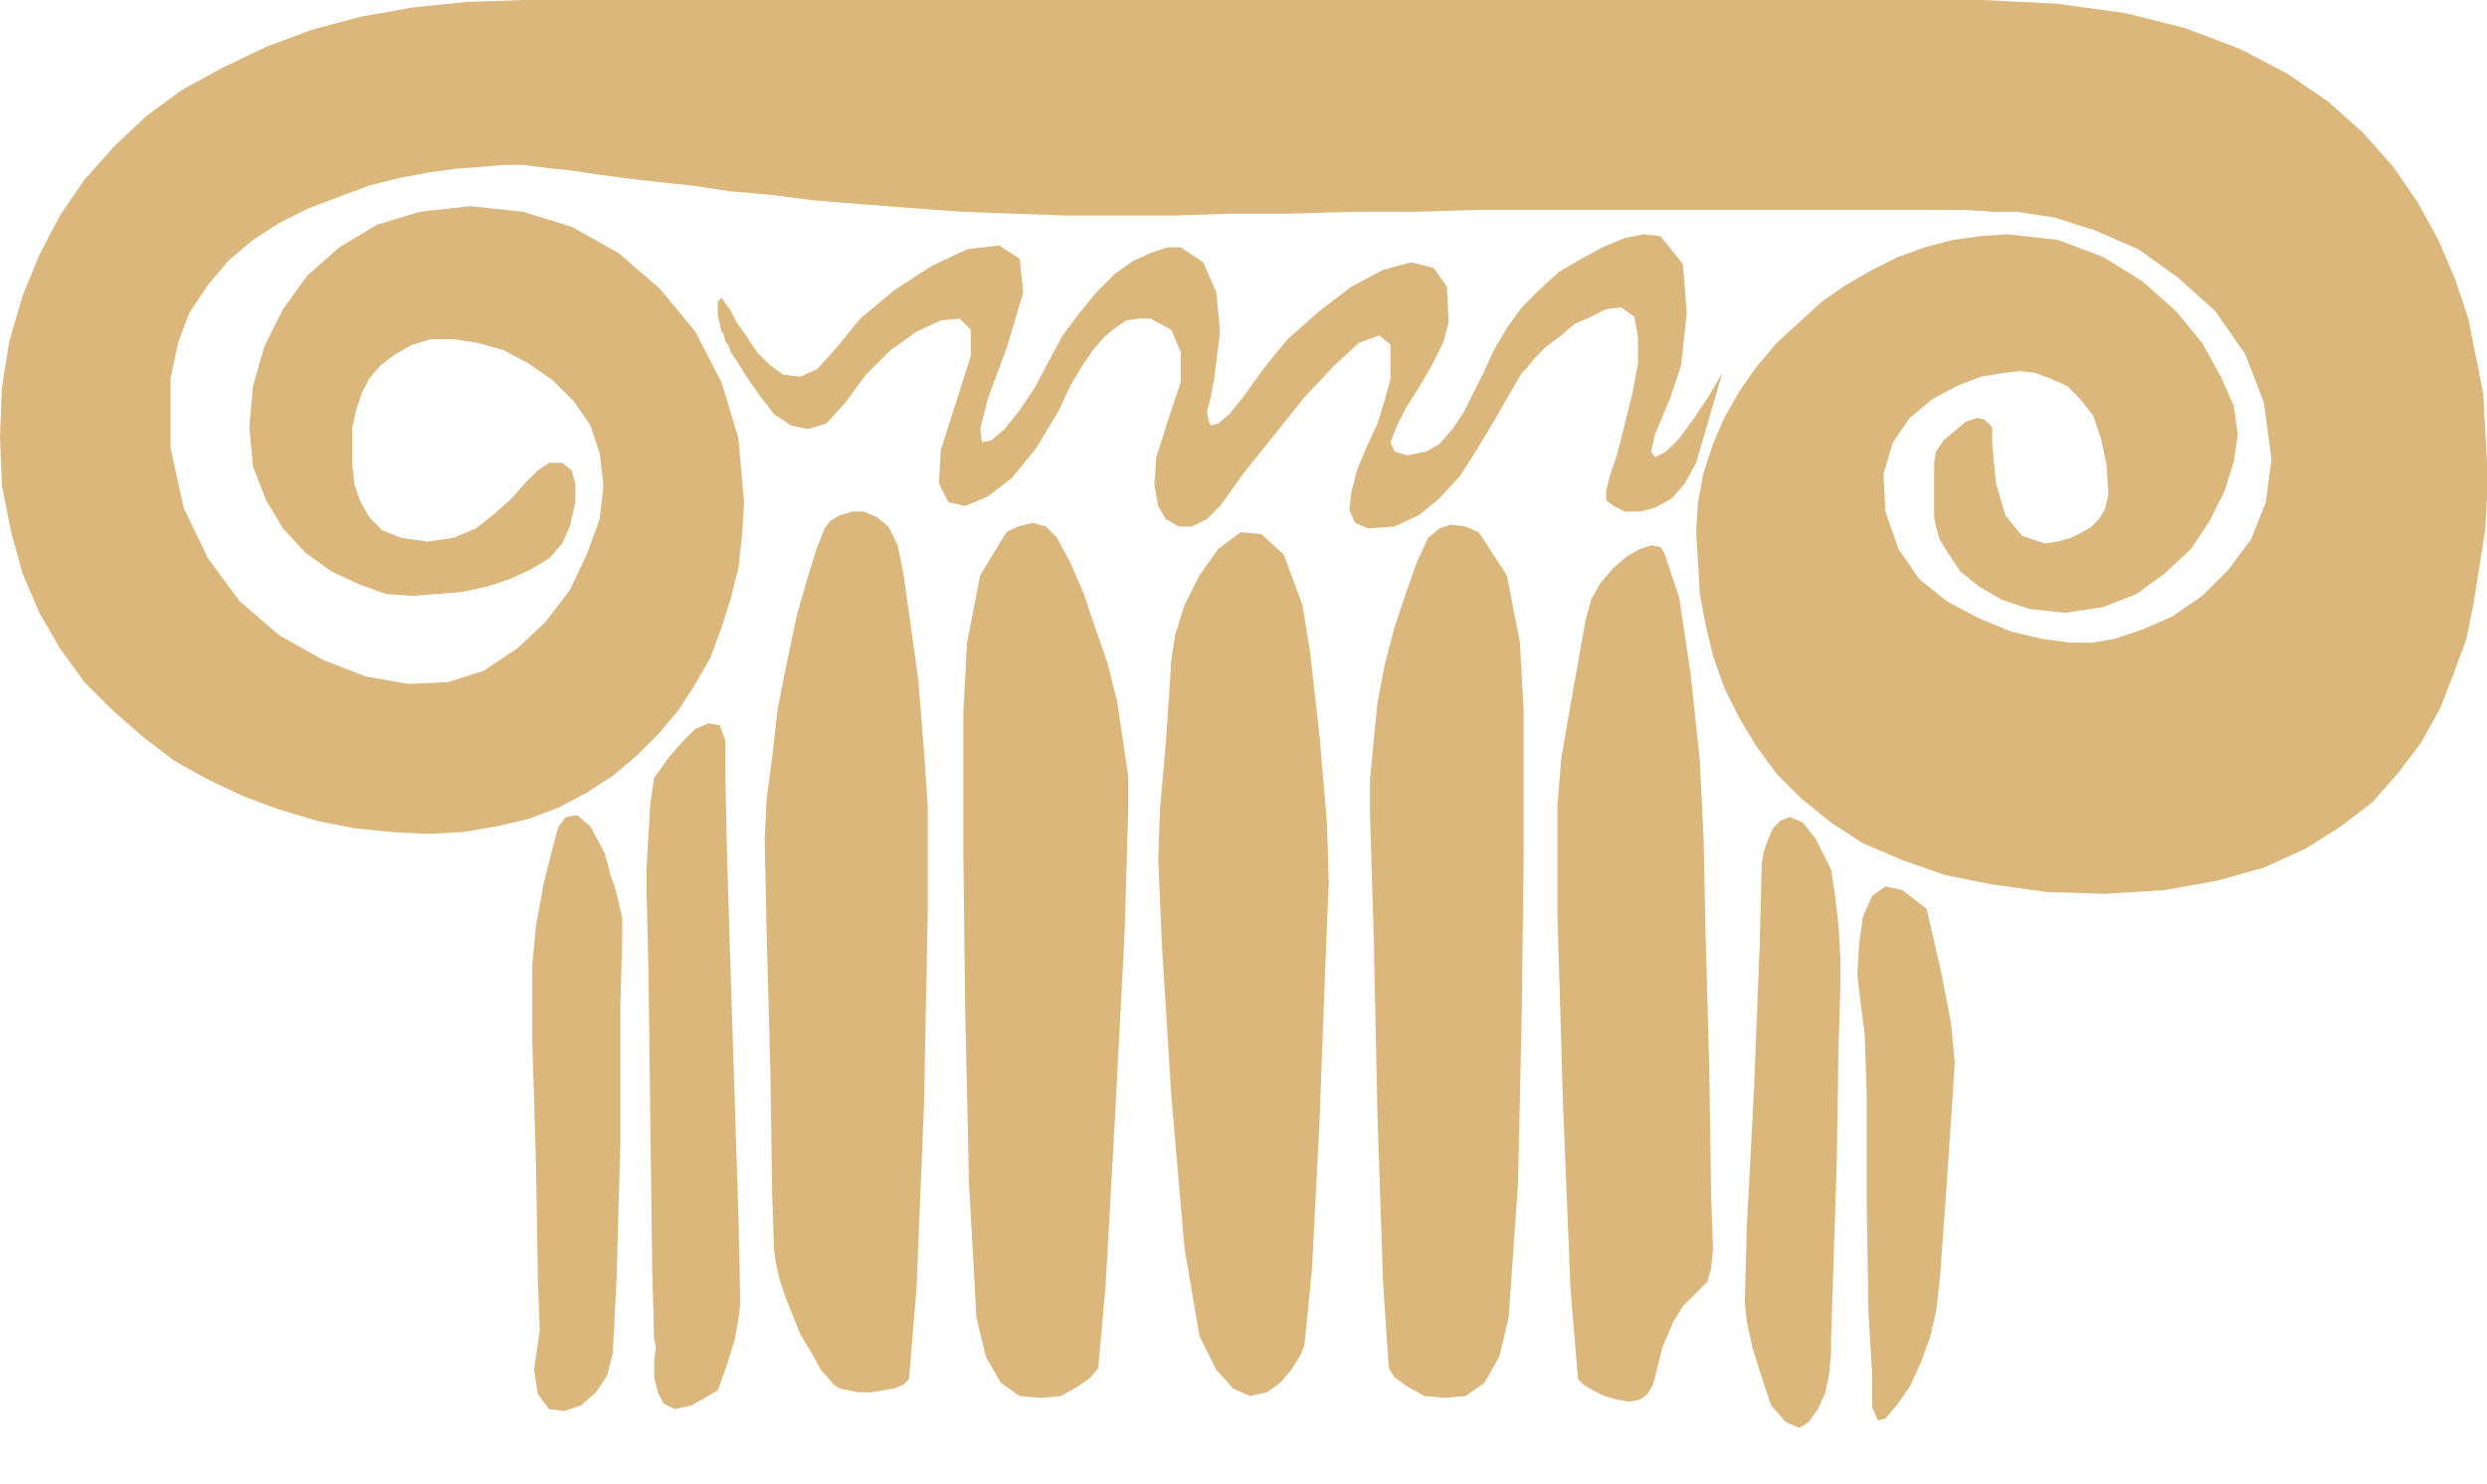
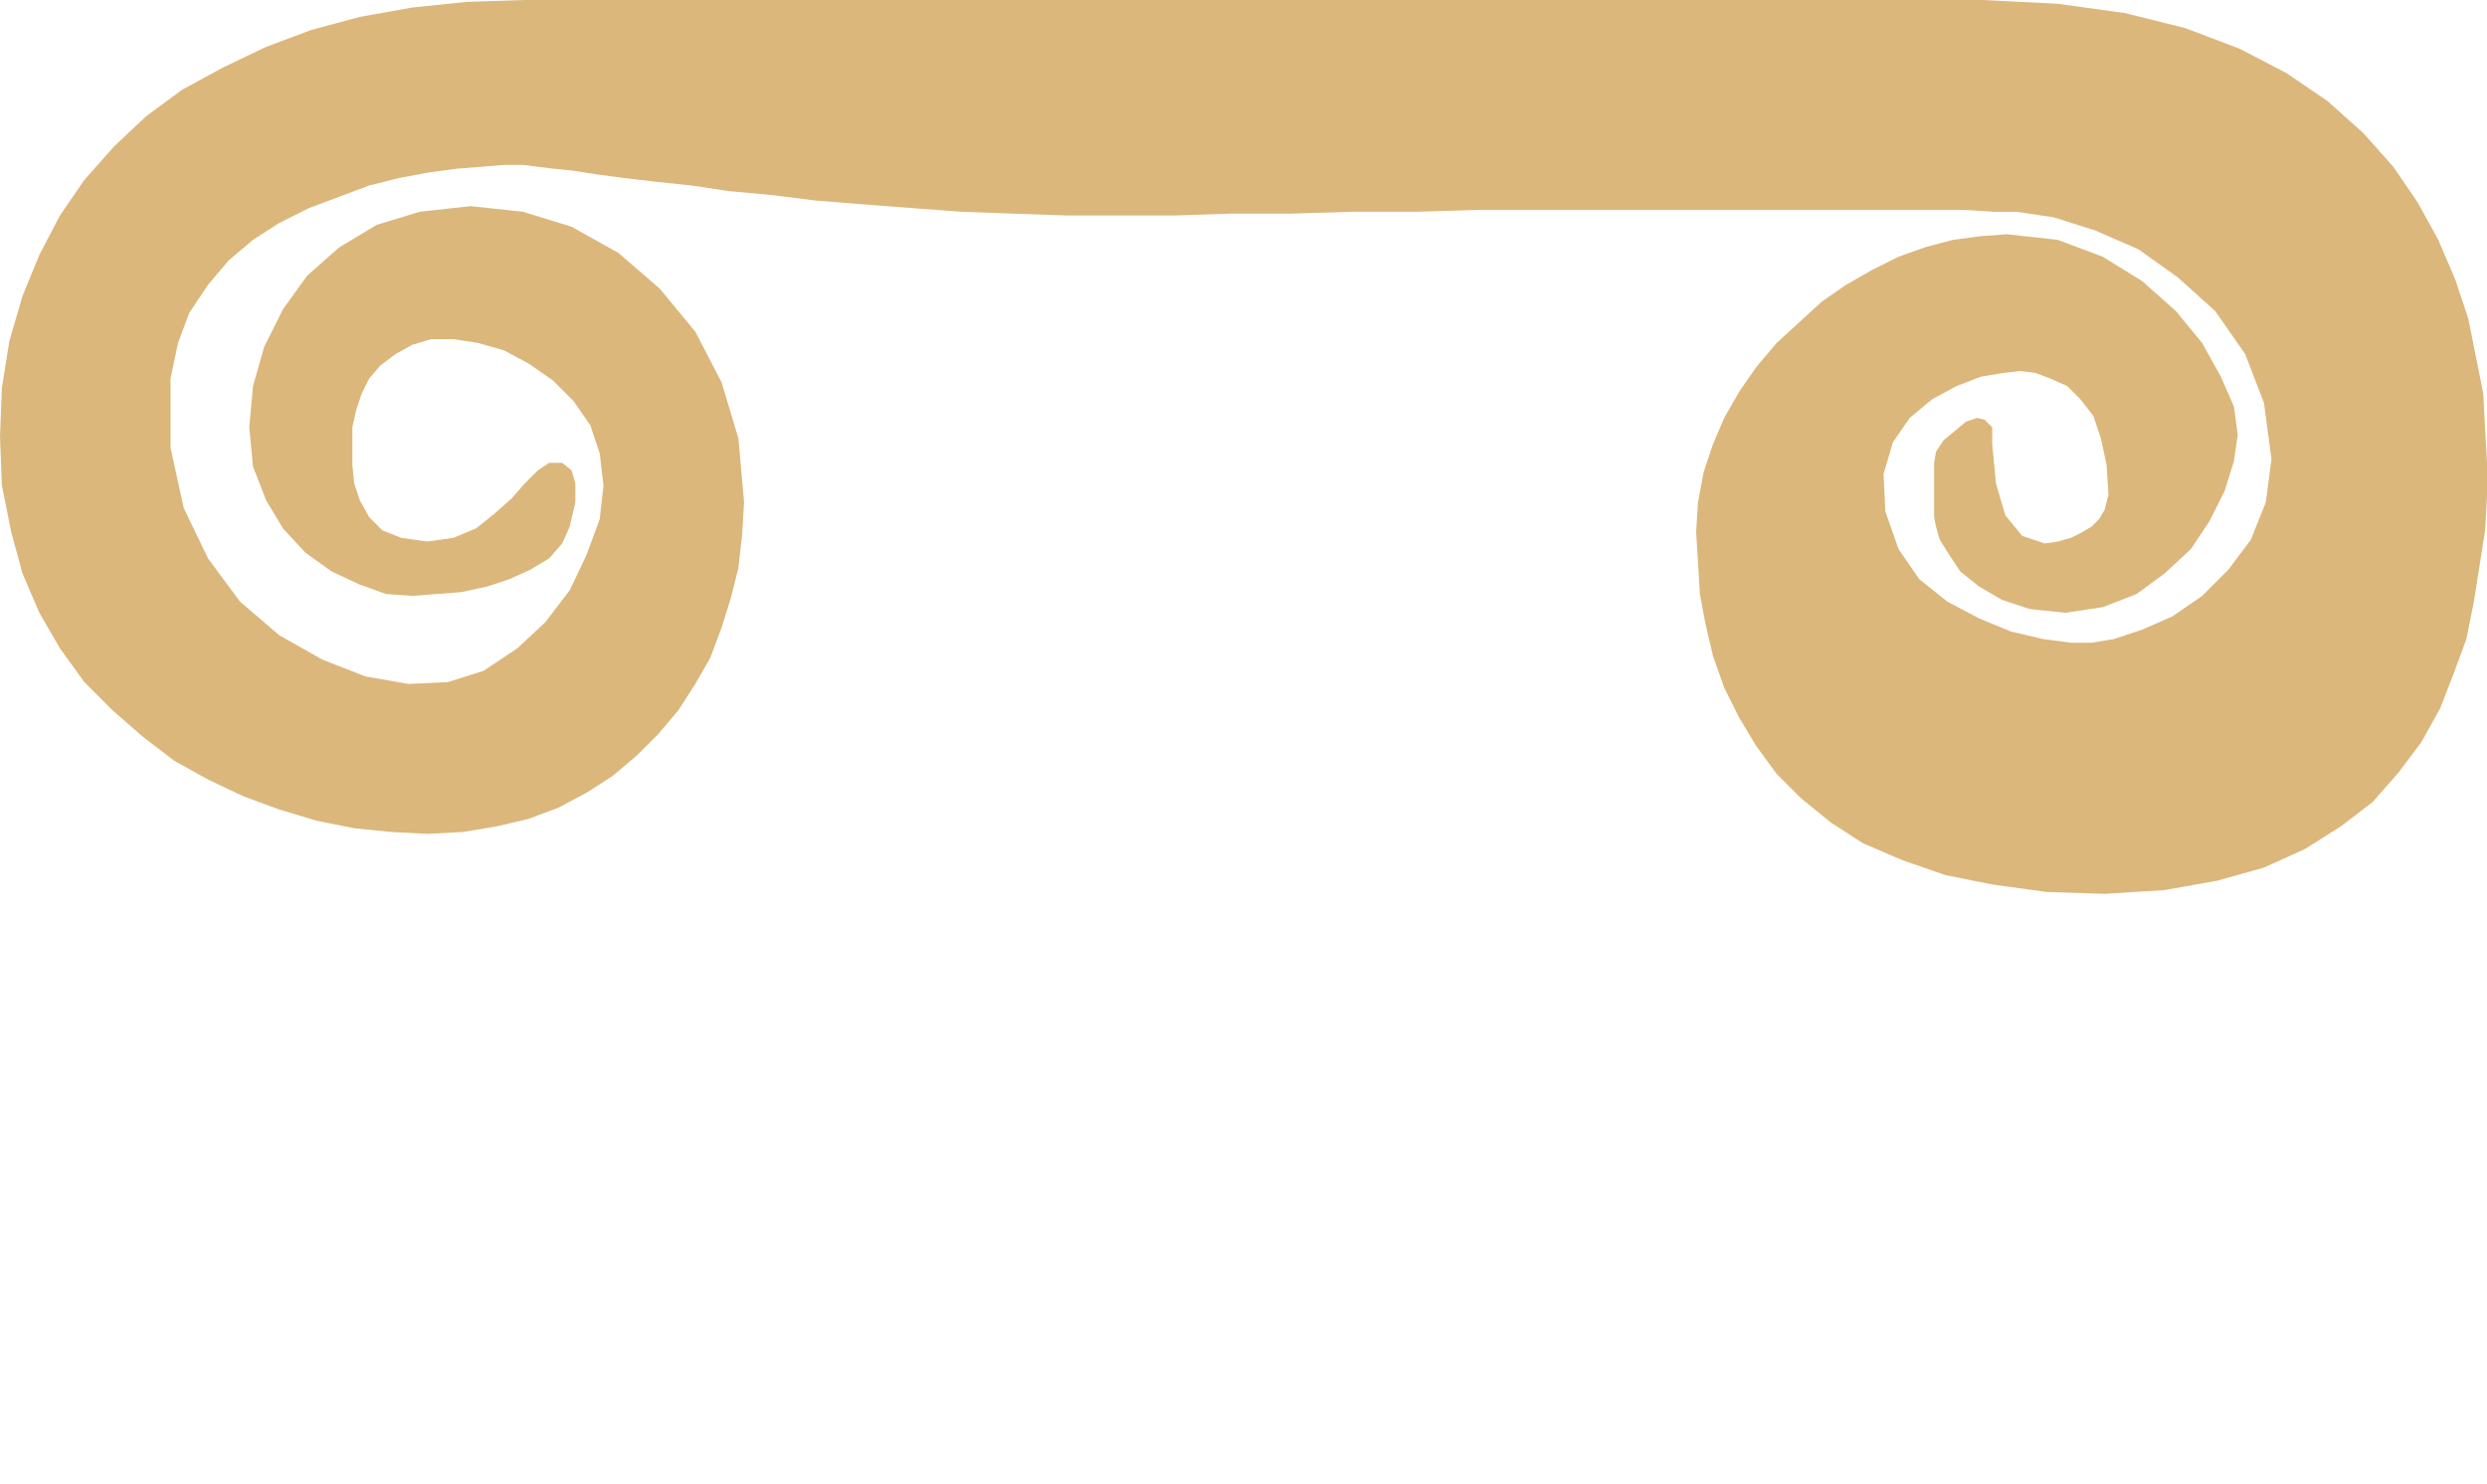
<svg xmlns="http://www.w3.org/2000/svg" width="1.327in" height="76.032" fill-rule="evenodd" stroke-linecap="round" preserveAspectRatio="none" viewBox="0 0 1327 792">
  <style>.pen1{stroke:none}.brush2{fill:#dbb77c}</style>
  <path d="m304 281-4 9-7 8-10 6-11 5-12 4-14 3-13 1-13 1-14-1-14-5-15-7-14-10-12-13-9-15-7-18-2-21 2-22 6-21 10-20 13-18 17-15 20-12 23-7 27-3 28 3 26 8 25 14 22 19 19 23 14 27 9 30 3 34-1 17-2 18-4 16-5 16-6 16-8 14-9 14-11 13-11 11-13 11-14 9-15 8-16 6-17 4-18 3-19 1-19-1-20-2-20-4-20-6-19-7-19-9-18-10-17-13-16-14-15-15-13-18-11-19-9-21-6-22-5-25-1-26 1-26 4-25 7-24 9-22 11-21 13-19 16-18 17-16 19-14 22-12 23-11 24-9 26-7 28-5 29-3 30-1h779l40 2 36 5 32 8 29 11 25 13 22 15 19 17 16 18 13 19 11 20 9 21 7 21 4 20 4 20 1 19 1 18v18l-1 18-3 19-3 19-4 20-7 19-7 18-10 18-12 16-14 16-17 13-19 12-22 10-25 7-28 5-32 2-31-1-29-4-25-5-23-8-21-9-17-11-16-13-13-13-11-15-9-15-8-16-6-17-4-17-3-16-1-17-1-16 1-16 3-16 5-15 6-14 8-14 9-13 11-13 12-11 12-11 13-9 14-8 14-7 14-5 15-4 15-2 14-1 27 3 24 9 21 13 18 16 14 17 10 18 7 16 2 15-2 14-5 16-8 16-10 15-14 13-15 11-18 7-20 3-19-2-15-5-12-7-10-8-6-9-5-8-2-7-1-5v-29l1-6 4-6 6-5 6-5 6-2 4 1 4 4v9l2 21 5 17 9 11 12 4 7-1 7-2 6-3 5-3 4-4 3-5 1-4 1-4-1-16-3-14-4-12-7-9-7-7-9-4-8-3-8-1-9 1-12 2-13 5-13 7-12 10-9 13-5 17 1 20 7 20 11 16 15 12 17 9 17 7 17 4 15 2h11l12-2 15-5 16-7 16-11 14-14 12-16 8-20 3-23-4-30-10-26-16-23-20-18-21-15-23-10-22-7-20-3h-12l-16-1H790l-34 1h-34l-33 1h-32l-30 1h-58l-29-1-27-1-27-2-26-2-25-2-24-3-22-2-20-3-19-2-17-2-15-2-13-2-10-1-8-1-8-1h-10l-12 1-13 1-15 2-16 3-16 4-16 6-16 6-16 8-14 9-13 11-11 13-10 15-6 16-4 19v37l7 32 13 27 17 23 21 18 23 13 23 9 23 4 21-1 19-6 18-12 15-14 13-17 9-19 7-19 2-18-2-17-5-15-9-13-11-11-13-9-13-7-14-4-13-2h-12l-10 3-9 5-8 6-6 7-4 8-3 9-2 9v20l1 10 3 9 5 9 7 7 10 4 14 2 14-2 12-5 10-8 9-8 7-8 7-7 6-4h7l5 4 2 7v10l-3 13z" class="pen1 brush2" />
-   <path d="m288 710-1-27-1-62-2-66v-40l2-21 4-22 5-20 3-11 4-5 6-1 7 6 8 15v1l1 3 1 4 1 4 2 5 2 8 2 9v10l-1 38v72l-2 72-2 40-3 12-6 9-8 7-9 3-8-1-6-8-2-13 3-21zm95 32 5-14 4-13 2-11 1-9-1-47-3-93-3-95-1-48v-17l-3-8-6-1-7 3-7 7-7 8-5 7-3 4-2 14-1 17-1 17v13l1 42 1 80 1 79 1 37 1 5-1 8v8l2 8 3 6 6 3 9-2 14-8zm99-436 3 21 5 36 3 38 2 29v58l-2 102-4 98-4 48-3 3-5 2-6 1-6 1h-7l-5-1-5-1-3-2-7-8-5-9-6-10-4-10-4-10-3-9-2-9-1-7-1-30-1-68-2-73-1-48 1-21 3-23 3-26 5-25 5-24 6-21 5-16 4-10 3-4 5-3 7-2h6l7 3 6 5 5 10 3 15zm82-19 7 13 7 16 6 18 7 20 5 20 3 20 3 20v19l-2 66-5 96-5 90-4 45-4 5-7 5-9 5-11 1-11-1-10-7-8-14-5-21-4-72-2-92-1-84v-75l2-37 7-36 14-23 6-3 8-2 7 2 6 6zm131 36 4 25 5 44 4 47 1 32-2 48-3 81-4 78-4 40-2 5-5 8-6 7-7 5-9 2-9-4-9-10-9-18-8-47-7-81-5-80-2-47 1-27 3-34 2-29 1-16 2-13 5-16 8-16 10-14 12-9 11 1 12 11 10 27zm304 412-2-34-1-59v-58l-1-32-2-15-2-17 1-16 2-15 5-11 7-5 9 2 13 10 3 13 5 22 5 26 2 21-2 31-3 44-3 41-2 17-3 13-5 14-6 13-7 10-6 7-4 1-3-7v-16zm-54 15-5-15-5-16-3-14-1-10 1-39 4-77 3-77 1-41 1-6 2-6 3-7 4-4 5-2 7 3 7 9 8 16 2 13 2 17 1 18v13l-1 34-1 63-2 62-1 30v8l-1 11-2 10-4 9-5 7-5 3-7-3-8-9zm-63-11-3 5-4 3-6 1-6-1-7-2-6-3-5-3-3-3-4-48-4-98-3-102v-58l2-25 5-29 5-28 3-17 3-11 5-9 7-8 7-6 7-4 6-2 5 1 2 3 8 24 6 40 5 47 2 42 1 48 2 73 1 68 1 30-1 10-2 7-4 4-4 4-5 5-5 8-6 14-5 20zm-93-455 15 23 7 36 2 37v75l-1 84-2 92-5 72-5 21-8 14-10 7-11 1-11-1-9-5-7-5-3-5-3-45-3-89-2-96-2-65v-19l2-21 2-20 4-21 5-19 6-18 6-17 6-13 6-5 6-2 8 1 7 3zM390 166l3 6 5 7 6 9 7 7 7 5 9 1 9-4 10-11 13-16 18-15 20-13 19-9 17-2 11 7 2 18-9 30-10 27-4 16 1 7 5-1 7-6 8-10 8-12 7-13 8-15 9-12 9-11 10-10 10-7 9-4 9-3h7l12 8 7 16 2 21-3 24-2 11-2 8 1 5 1 2 4-1 6-5 8-10 10-14 13-16 17-15 17-13 17-9 15-4 12 3 7 10 1 19-3 11-6 12-7 12-7 11-5 10-3 8 2 5 7 2 10-2 7-4 7-8 6-9 5-10 6-12 5-11 7-12 8-11 10-10 10-9 12-7 11-6 12-5 10-2 9 1 12 15 2 26-3 28-6 18-8 19-2 9 2 3 6-3 7-7 8-11 8-12 7-12-14 48-6 11-7 8-9 5-8 2h-8l-6-3-4-3v-5l2-8 4-12 4-16 4-16 3-16v-14l-2-11-7-5-8 1-8 4-9 4-7 6-8 6-6 6-4 5-3 3-7 12-8 14-9 15-9 14-11 12-11 9-13 6-14 1-7-3-3-7 1-9 3-12 5-12 6-13 4-13 3-11v-18l-6-5-11 4-13 12-16 17-16 20-16 20-13 18-7 7-8 4h-7l-7-4-4-7-2-11 1-15 6-19 7-21v-16l-5-12-11-6h-6l-7 1-6 4-6 5-6 7-6 9-6 10-6 13-12 20-13 16-13 10-12 5-9-2-5-10 1-18 9-28 7-22v-14l-6-6-10 1-13 6-14 10-13 13-11 15-10 11-10 3-9-2-9-6-7-9-7-10-5-8-4-6-1-3-2-3-1-4-1-1-2-9v-7l2-2 5 7z" class="pen1 brush2" />
</svg>